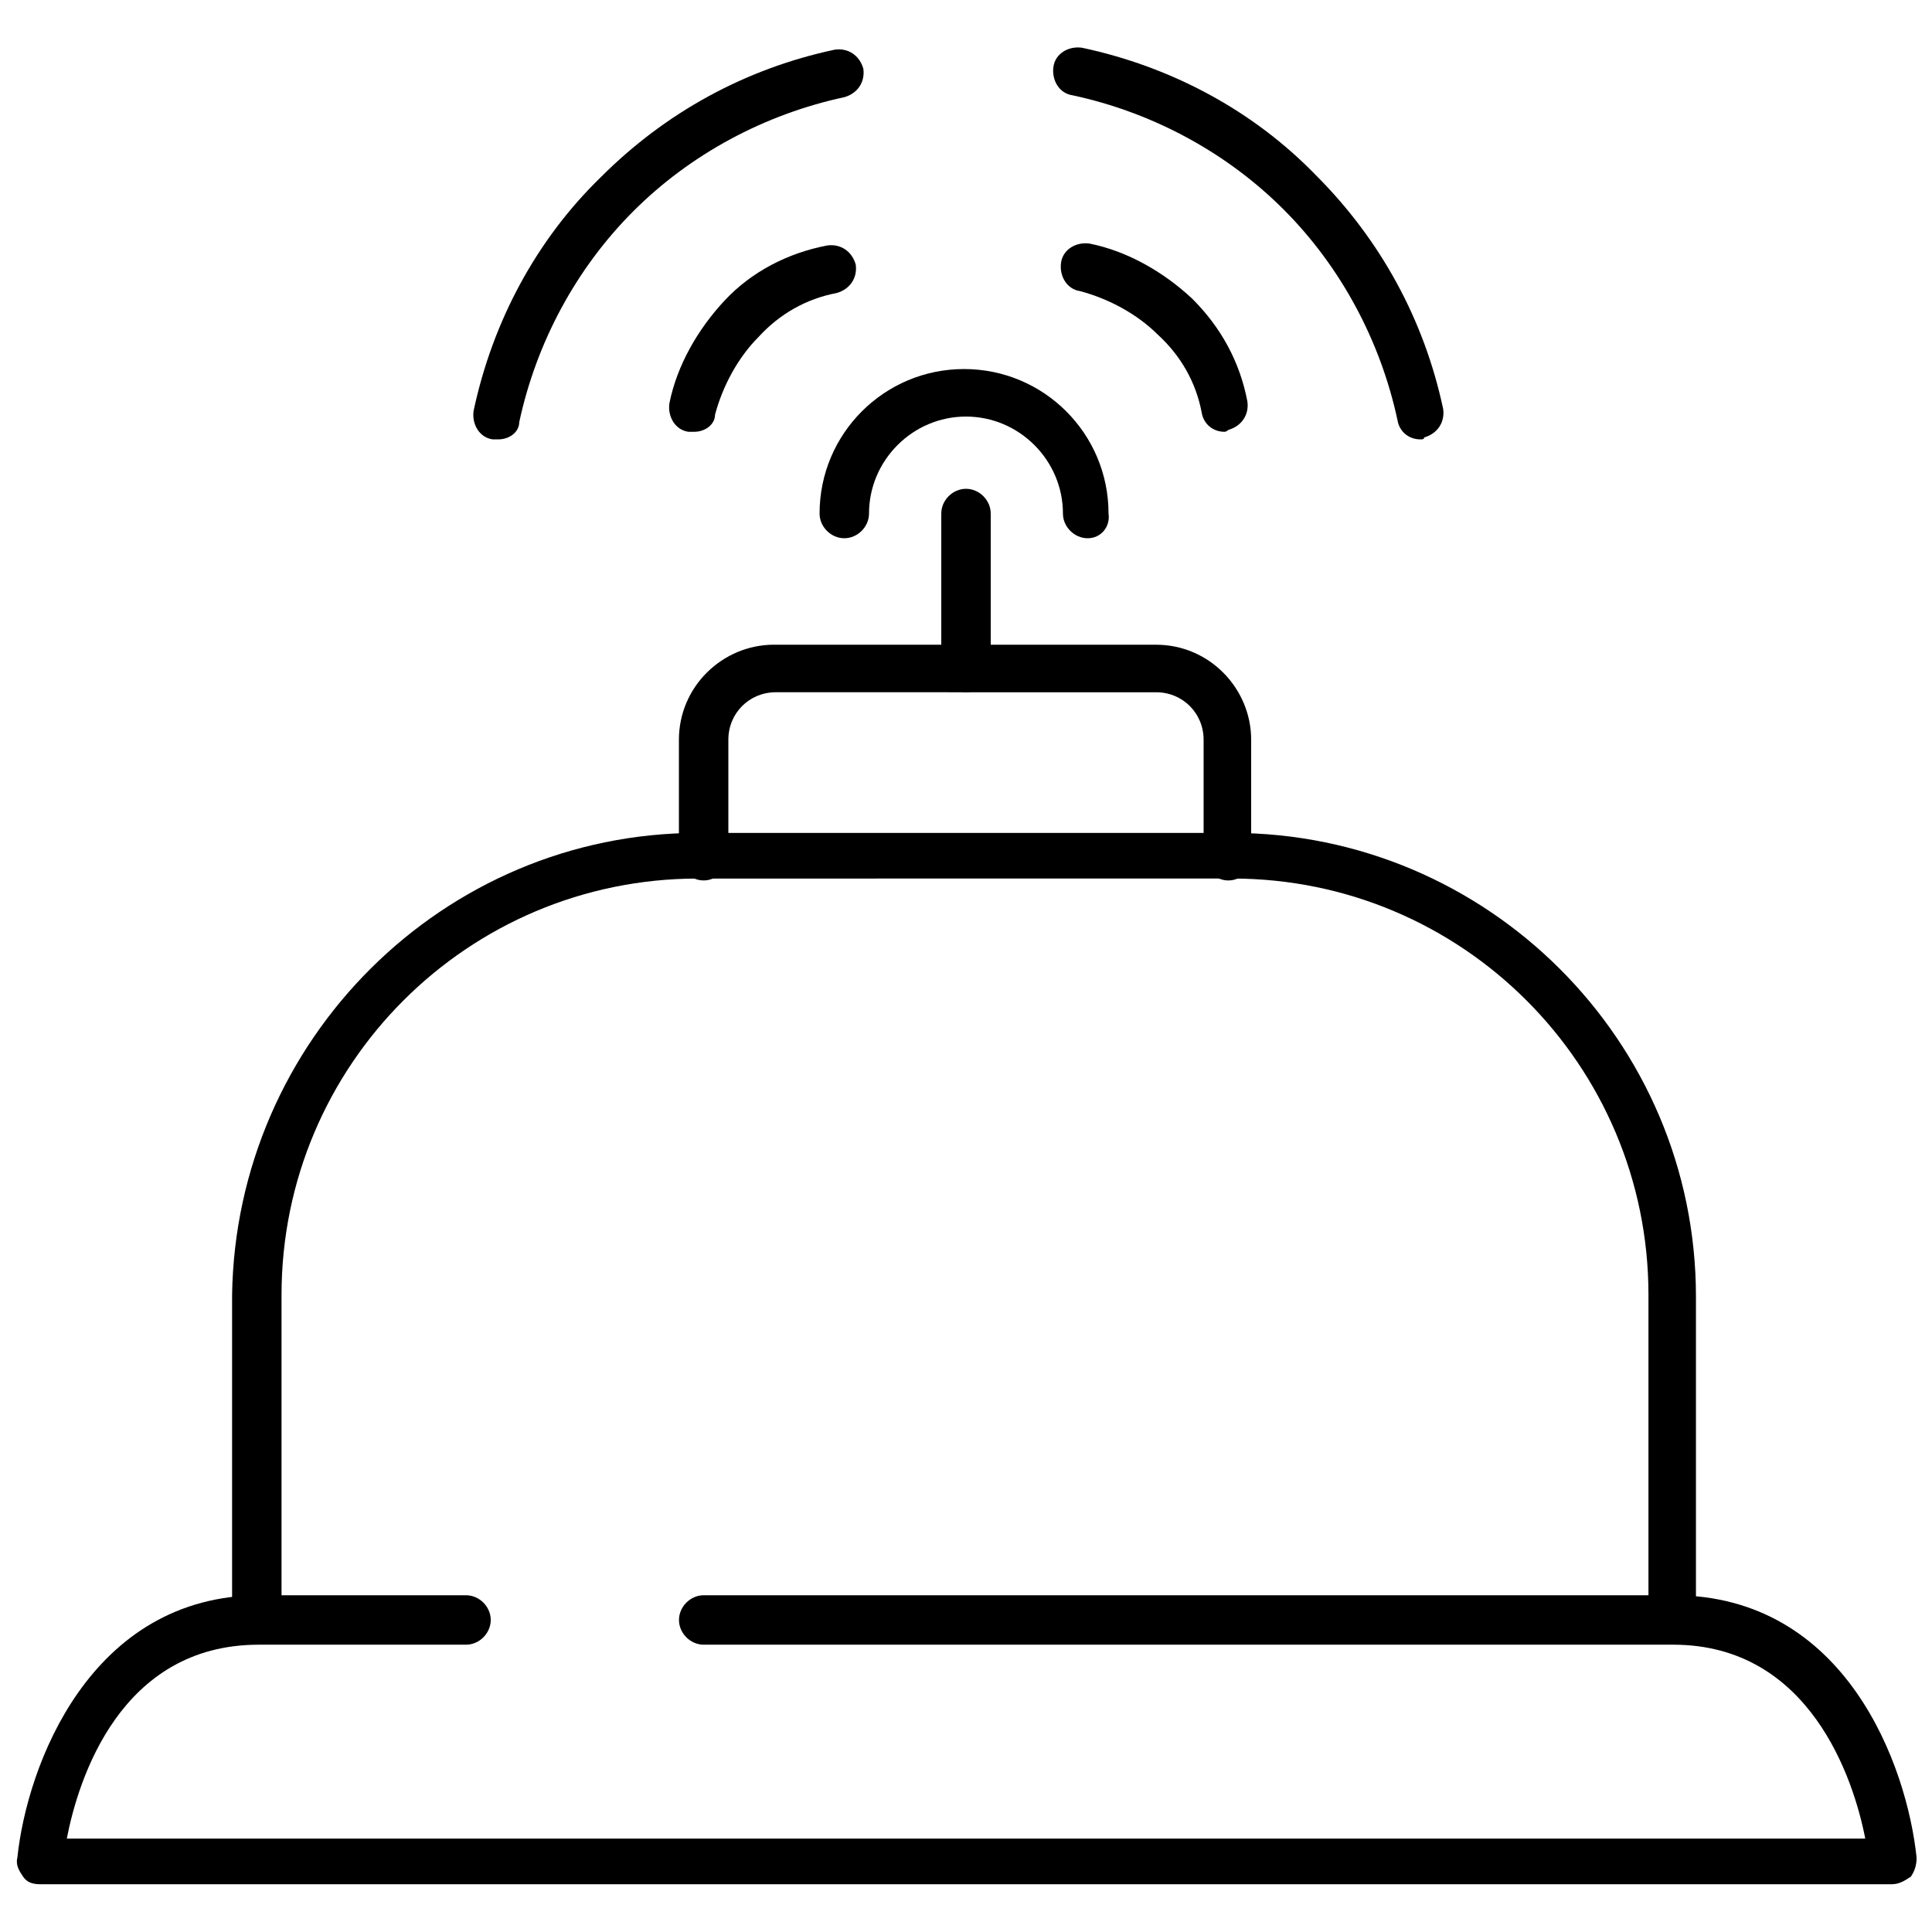
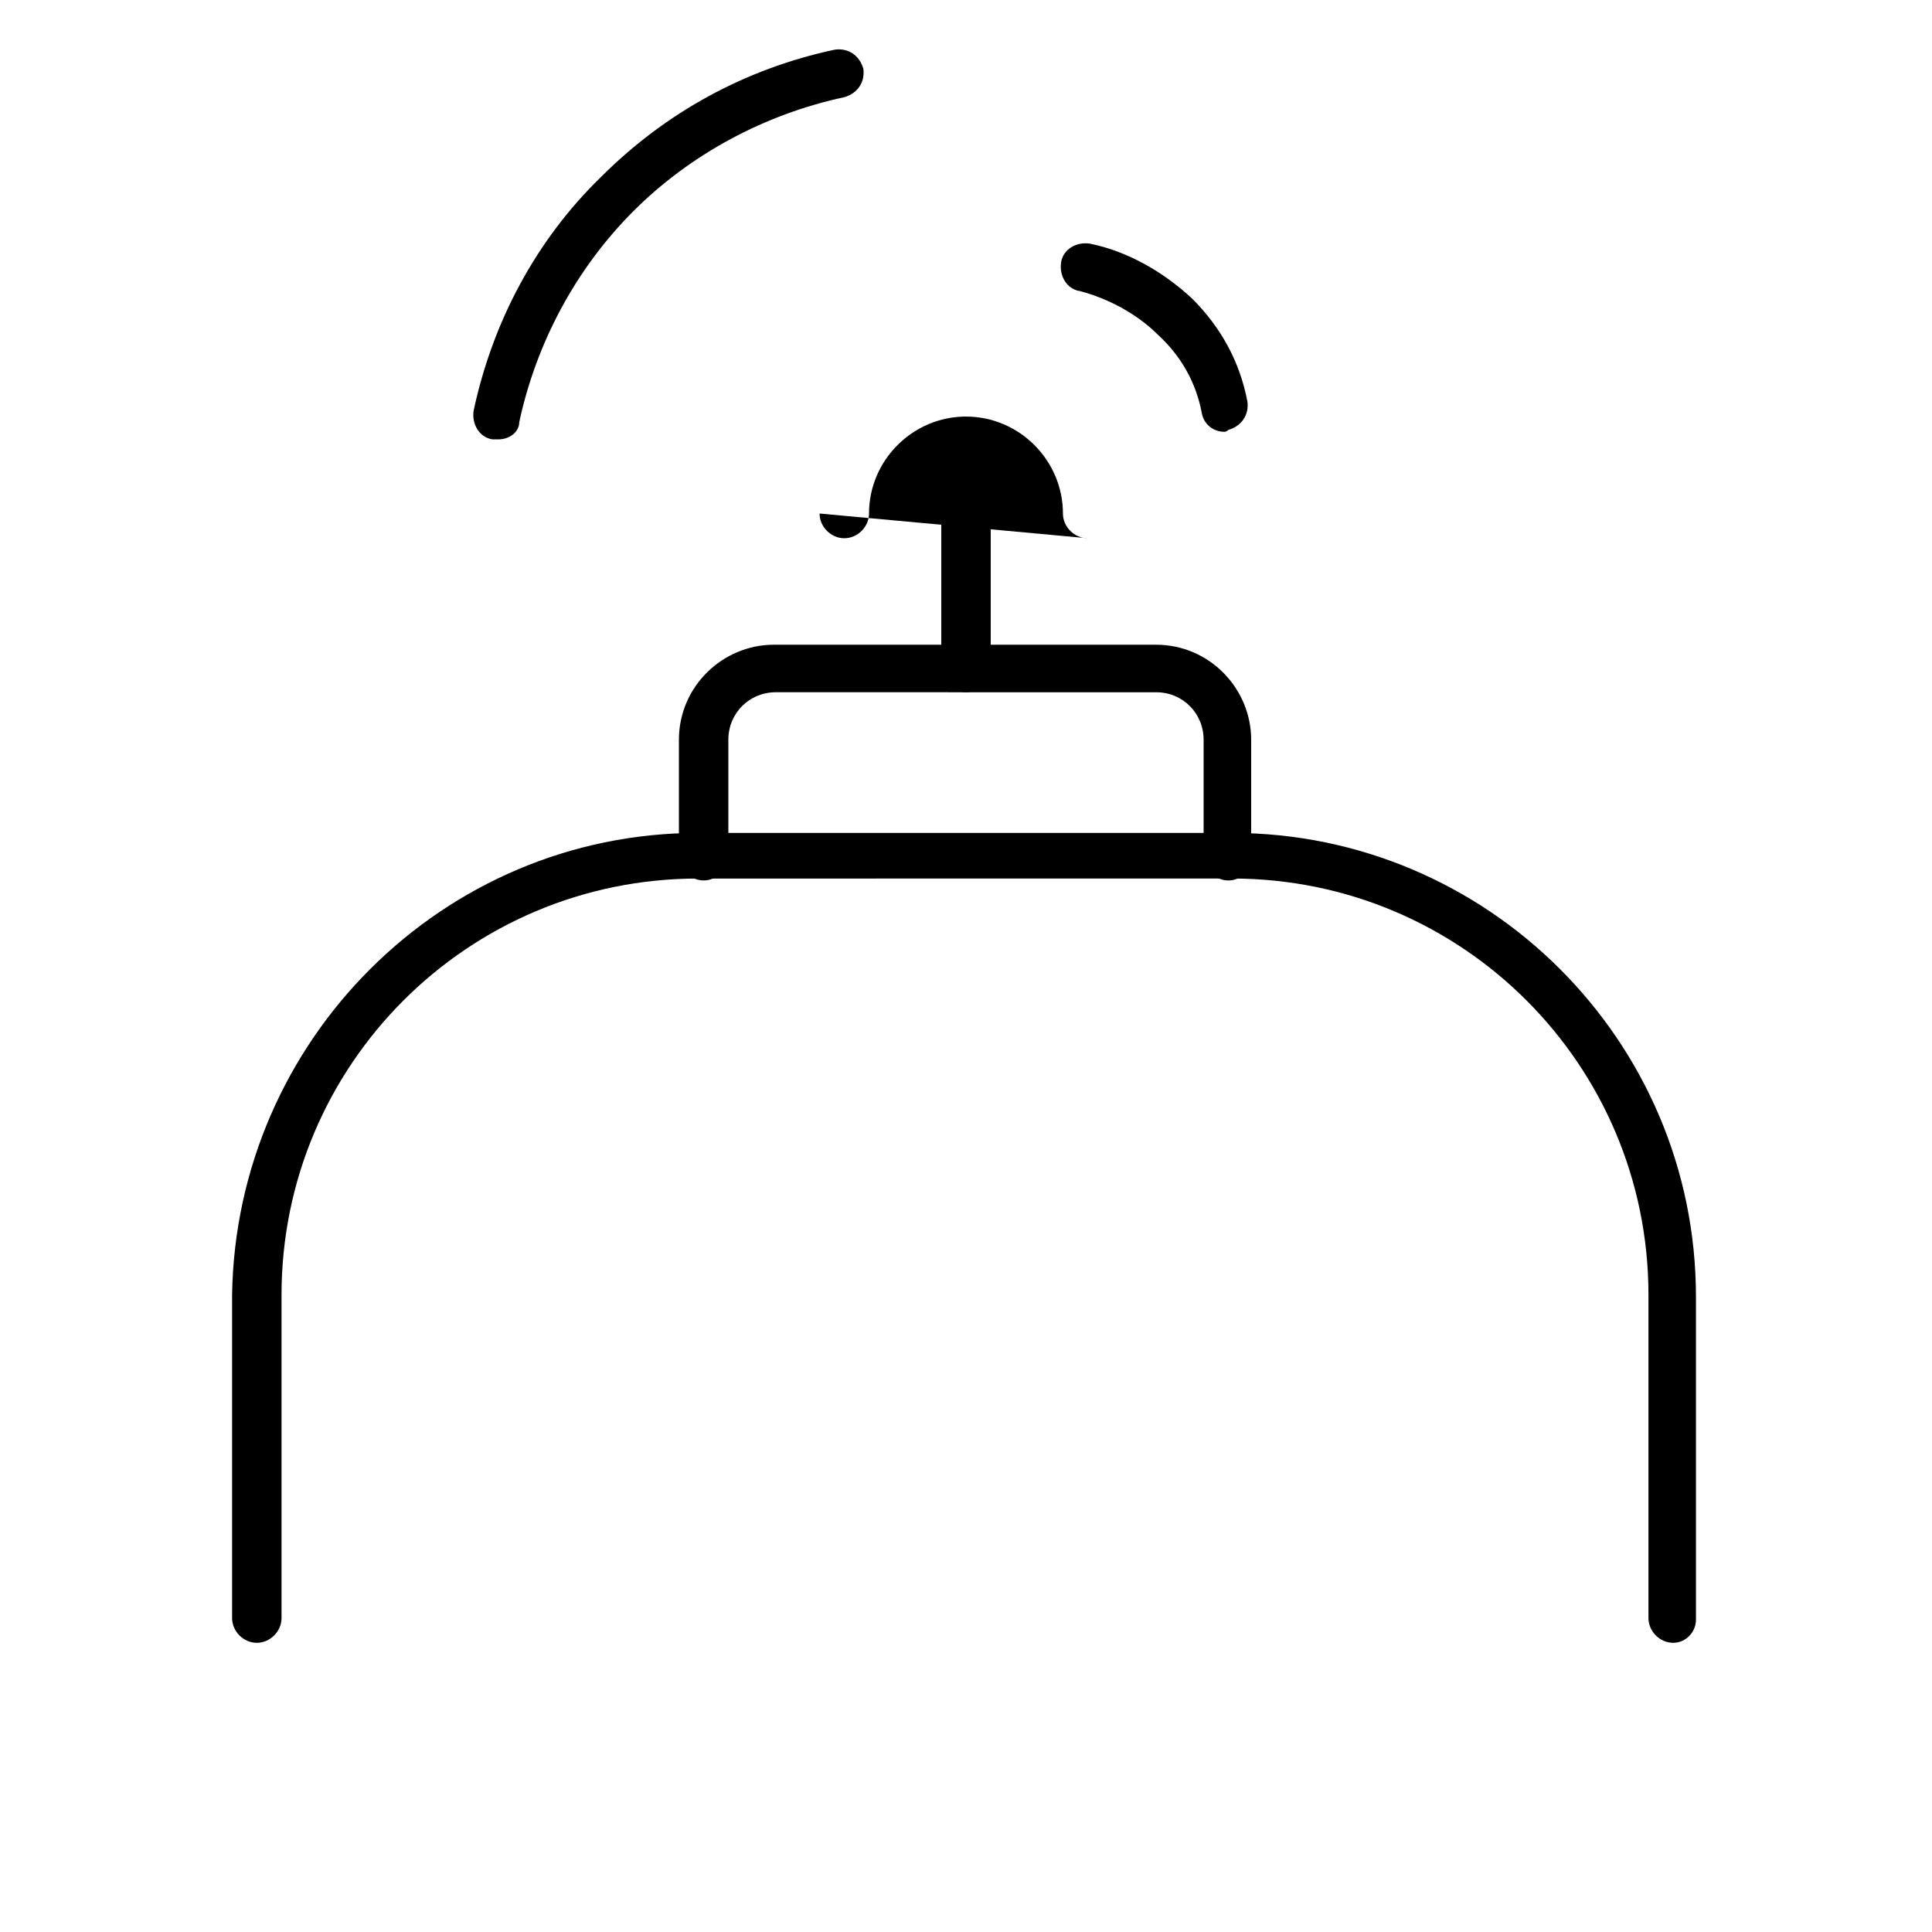
<svg xmlns="http://www.w3.org/2000/svg" width="800px" height="800px" version="1.1" viewBox="144 144 512 512">
  <defs>
    <clipPath id="a">
-       <path d="m148.09 566h503.81v78h-503.81z" />
-     </clipPath>
+       </clipPath>
  </defs>
  <path d="m587.41 579.36c-3.527 0-6.551-3.023-6.551-6.551v-85.648c0-60.961-49.375-110.34-110.34-110.34l-141.57 0.004c-60.961 0-110.34 49.375-110.34 110.34v85.648c0 3.527-3.023 6.551-6.551 6.551-3.527 0-6.551-3.023-6.551-6.551v-85.648c1.012-67.512 55.926-122.43 123.44-122.43h141.57c67.512 0 122.93 54.914 122.93 122.93v85.648c0 3.023-2.519 6.047-6.047 6.047z" />
  <path d="m469.52 377.33c-3.527 0-6.551-3.023-6.551-6.551v-30.73c0-7.055-5.543-12.594-12.594-12.594l-100.76-0.004c-7.055 0-12.594 5.543-12.594 12.594v30.73c0 3.527-3.023 6.551-6.551 6.551s-6.551-3.023-6.551-6.551v-30.73c0-14.105 11.586-25.191 25.191-25.191l101.27 0.004c14.105 0 25.191 11.586 25.191 25.191v30.73c0.504 3.527-2.519 6.551-6.047 6.551z" />
  <path d="m400 327.45c-3.527 0-6.551-3.023-6.551-6.551v-40.809c0-3.527 3.023-6.551 6.551-6.551s6.551 3.023 6.551 6.551v40.809c-0.004 3.527-3.027 6.551-6.551 6.551z" />
-   <path d="m432.24 286.64c-3.527 0-6.551-3.023-6.551-6.551 0-14.105-11.586-25.695-25.695-25.695-14.105 0-25.695 11.586-25.695 25.695 0 3.527-3.023 6.551-6.551 6.551s-6.551-3.023-6.551-6.551c0-21.16 17.129-38.289 38.289-38.289 21.16 0 38.289 17.129 38.289 38.289 0.512 3.527-2.008 6.551-5.535 6.551z" />
+   <path d="m432.24 286.64c-3.527 0-6.551-3.023-6.551-6.551 0-14.105-11.586-25.695-25.695-25.695-14.105 0-25.695 11.586-25.695 25.695 0 3.527-3.023 6.551-6.551 6.551s-6.551-3.023-6.551-6.551z" />
  <g clip-path="url(#a)">
    <path d="m645.36 643.34h-490.71c-2.016 0-3.527-0.504-4.535-2.016s-2.016-3.023-1.512-5.039c2.519-24.184 19.145-69.527 64.488-69.527h54.41c3.527 0 6.551 3.023 6.551 6.551s-3.023 6.551-6.551 6.551h-54.914c-36.777 0-47.863 35.77-50.883 51.387h476.61c-3.023-15.617-14.609-51.387-50.883-51.387h-256.94c-3.527 0-6.551-3.023-6.551-6.551s3.023-6.551 6.551-6.551h256.94c45.848 0 61.969 45.344 64.488 69.527 0 2.016-0.504 3.527-1.512 5.039-1.52 1.008-3.031 2.016-5.043 2.016z" />
  </g>
-   <path d="m520.41 260.44c-3.023 0-5.543-2.016-6.047-5.039-4.535-21.16-15.113-40.809-30.23-55.922-15.113-15.113-34.762-25.695-55.922-30.23-3.527-0.504-5.543-4.031-5.039-7.559s4.031-5.543 7.559-5.039c23.68 5.039 45.344 16.625 61.969 33.754 17.129 17.129 28.719 38.289 33.754 61.969 0.504 3.527-1.512 6.551-5.039 7.559 0.004 0.508-0.5 0.508-1.004 0.508z" />
  <path d="m468.52 258.43c-3.023 0-5.543-2.016-6.047-5.039-1.512-8.062-5.543-15.113-11.586-20.656-5.543-5.543-13.098-9.574-20.656-11.586-3.527-0.504-5.543-4.031-5.039-7.559s4.031-5.543 7.559-5.039c10.078 2.016 19.648 7.559 27.207 14.609 7.559 7.559 12.594 16.625 14.609 27.207 0.504 3.527-1.512 6.551-5.039 7.559-0.504 0.504-1.008 0.504-1.008 0.504z" />
  <path d="m276.06 260.44h-1.512c-3.527-0.504-5.543-4.031-5.039-7.559 5.039-23.68 16.625-45.344 33.754-61.969 17.129-17.129 38.289-28.719 61.969-33.754 3.527-0.504 6.551 1.512 7.559 5.039 0.504 3.527-1.512 6.551-5.039 7.559-21.16 4.535-40.809 15.113-55.922 30.23-15.113 15.113-25.695 34.762-30.23 55.922 0 2.519-2.516 4.531-5.539 4.531z" />
-   <path d="m327.95 258.43h-1.512c-3.527-0.504-5.543-4.031-5.039-7.559 2.016-10.078 7.559-19.648 14.609-27.207 7.055-7.559 16.625-12.594 27.207-14.609 3.527-0.504 6.551 1.512 7.559 5.039 0.504 3.527-1.512 6.551-5.039 7.559-8.062 1.512-15.113 5.543-20.656 11.586-5.543 5.543-9.574 13.098-11.586 20.656 0 2.519-2.519 4.535-5.543 4.535z" />
</svg>